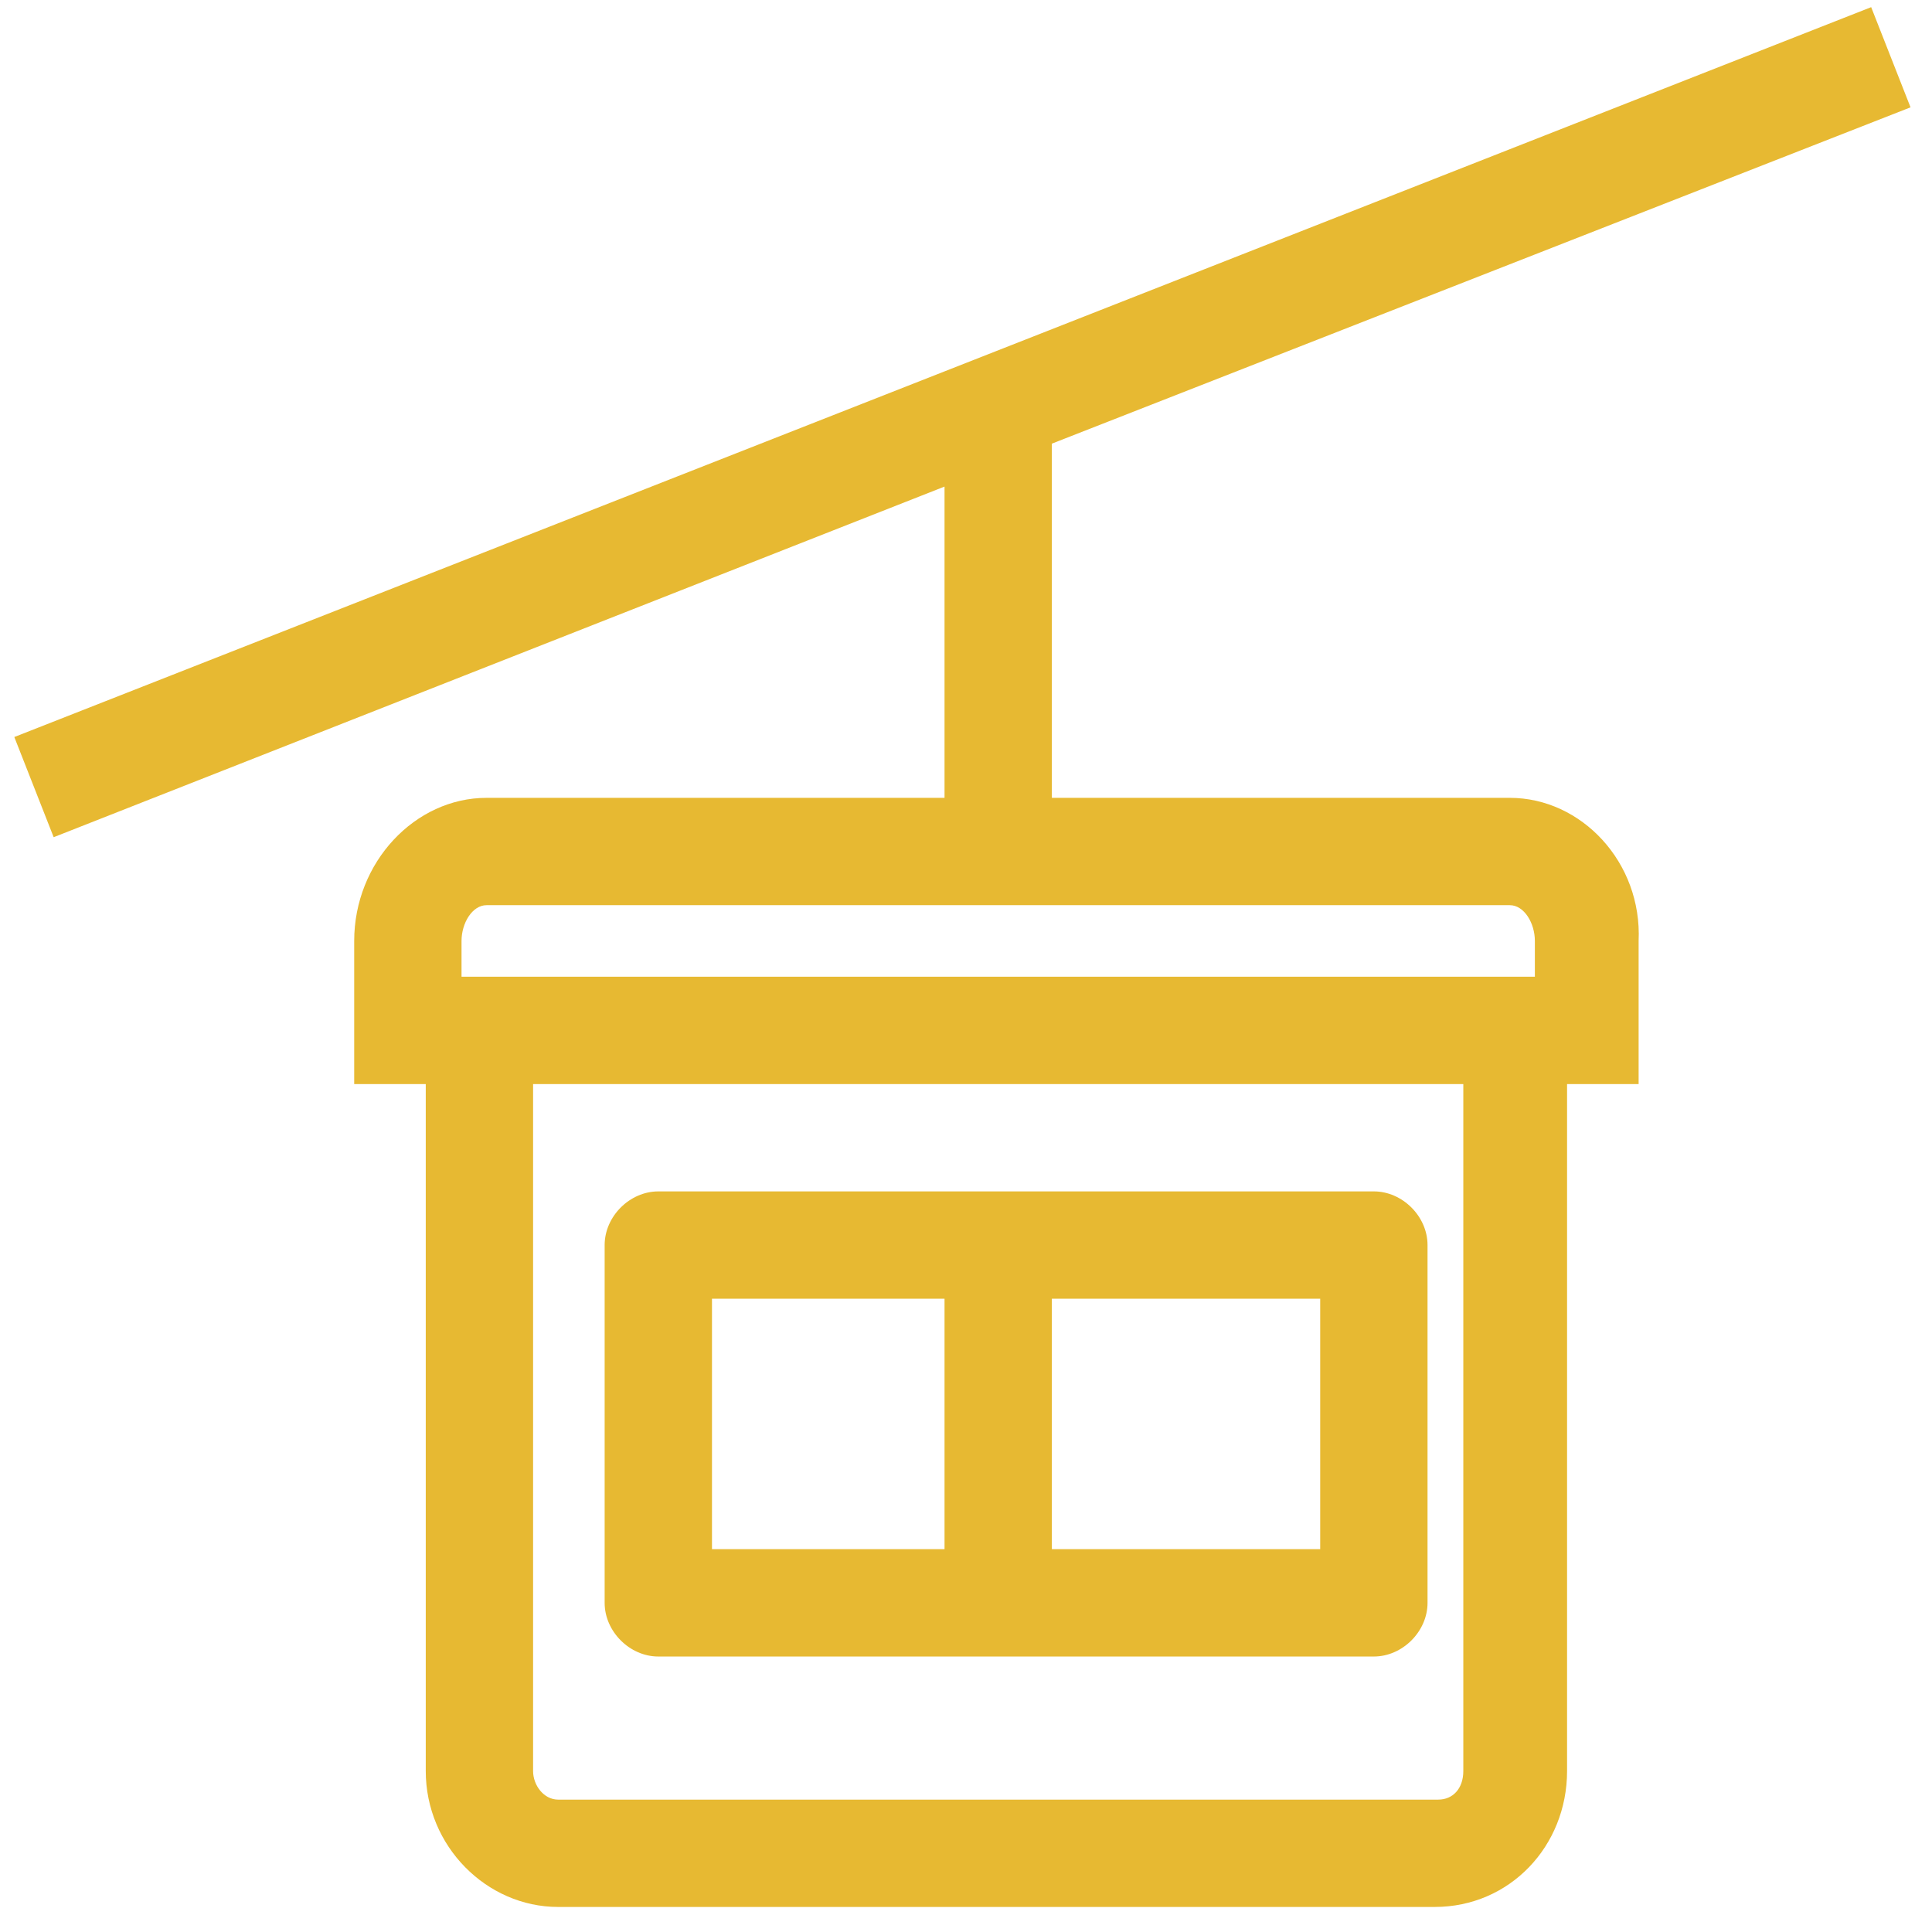
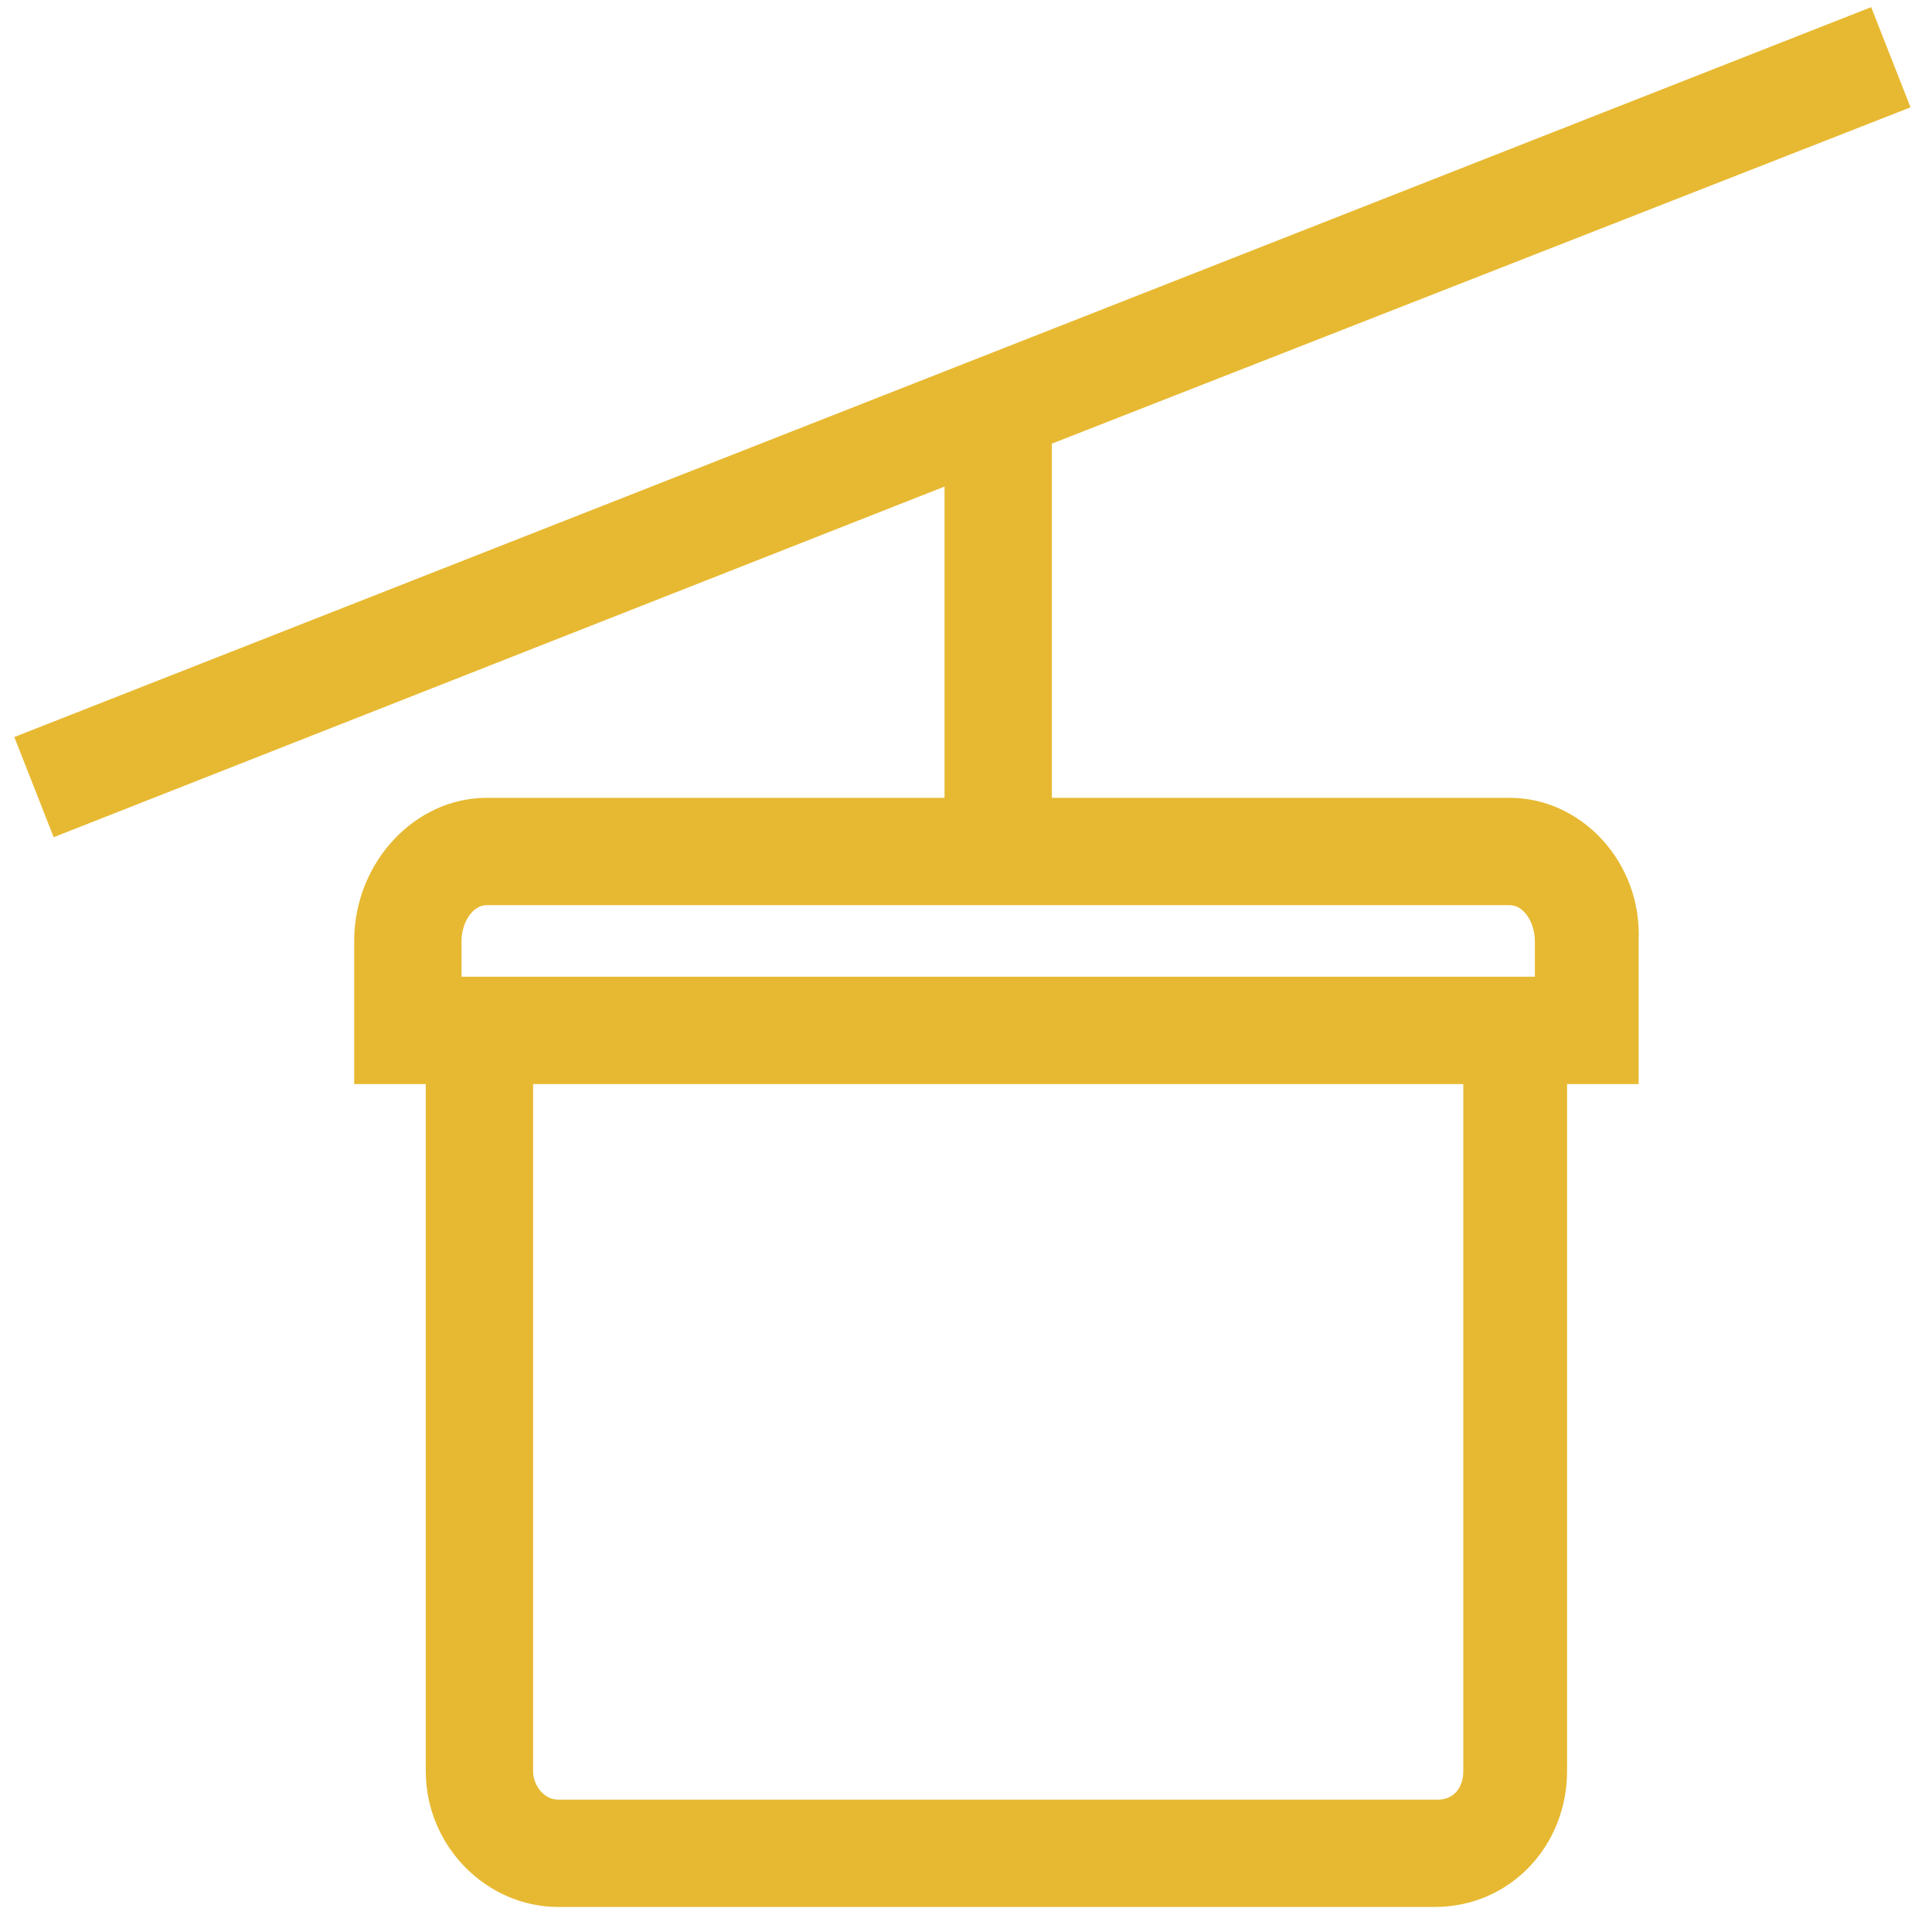
<svg xmlns="http://www.w3.org/2000/svg" version="1.1" id="Livello_1" x="0px" y="0px" viewBox="0 0 54 54" style="enable-background:new 0 0 54 54;" xml:space="preserve">
  <style type="text/css">
	.st0{fill:#E7B932;}
</style>
  <g id="Clip-6">
</g>
  <g>
    <path class="st0" d="M42.2,22.3H29.4v-9.9l24-9.4l-1.1-2.8L0.4,20.6l1.1,2.8l24.9-9.8v8.7H13.6c-2,0-3.7,1.8-3.7,4v4h2v19.2   c0,2.1,1.7,3.8,3.7,3.8h24.5c2.1,0,3.7-1.7,3.7-3.8V30.3h2v-4C45.9,24.1,44.2,22.3,42.2,22.3z M40.2,50.3H15.6   c-0.4,0-0.7-0.4-0.7-0.8V30.3h26v19.2C40.9,50,40.6,50.3,40.2,50.3z M12.9,26.3c0-0.5,0.3-1,0.7-1h28.6c0.4,0,0.7,0.5,0.7,1v1h-30   V26.3z" />
-     <path class="st0" d="M38.4,33.3h-20c-0.8,0-1.5,0.7-1.5,1.5v10c0,0.8,0.7,1.5,1.5,1.5h20c0.8,0,1.5-0.7,1.5-1.5v-10   C39.9,34,39.2,33.3,38.4,33.3z M36.9,36.3v7h-7.5v-7H36.9z M26.4,36.3v7h-6.5v-7H26.4z" />
  </g>
</svg>